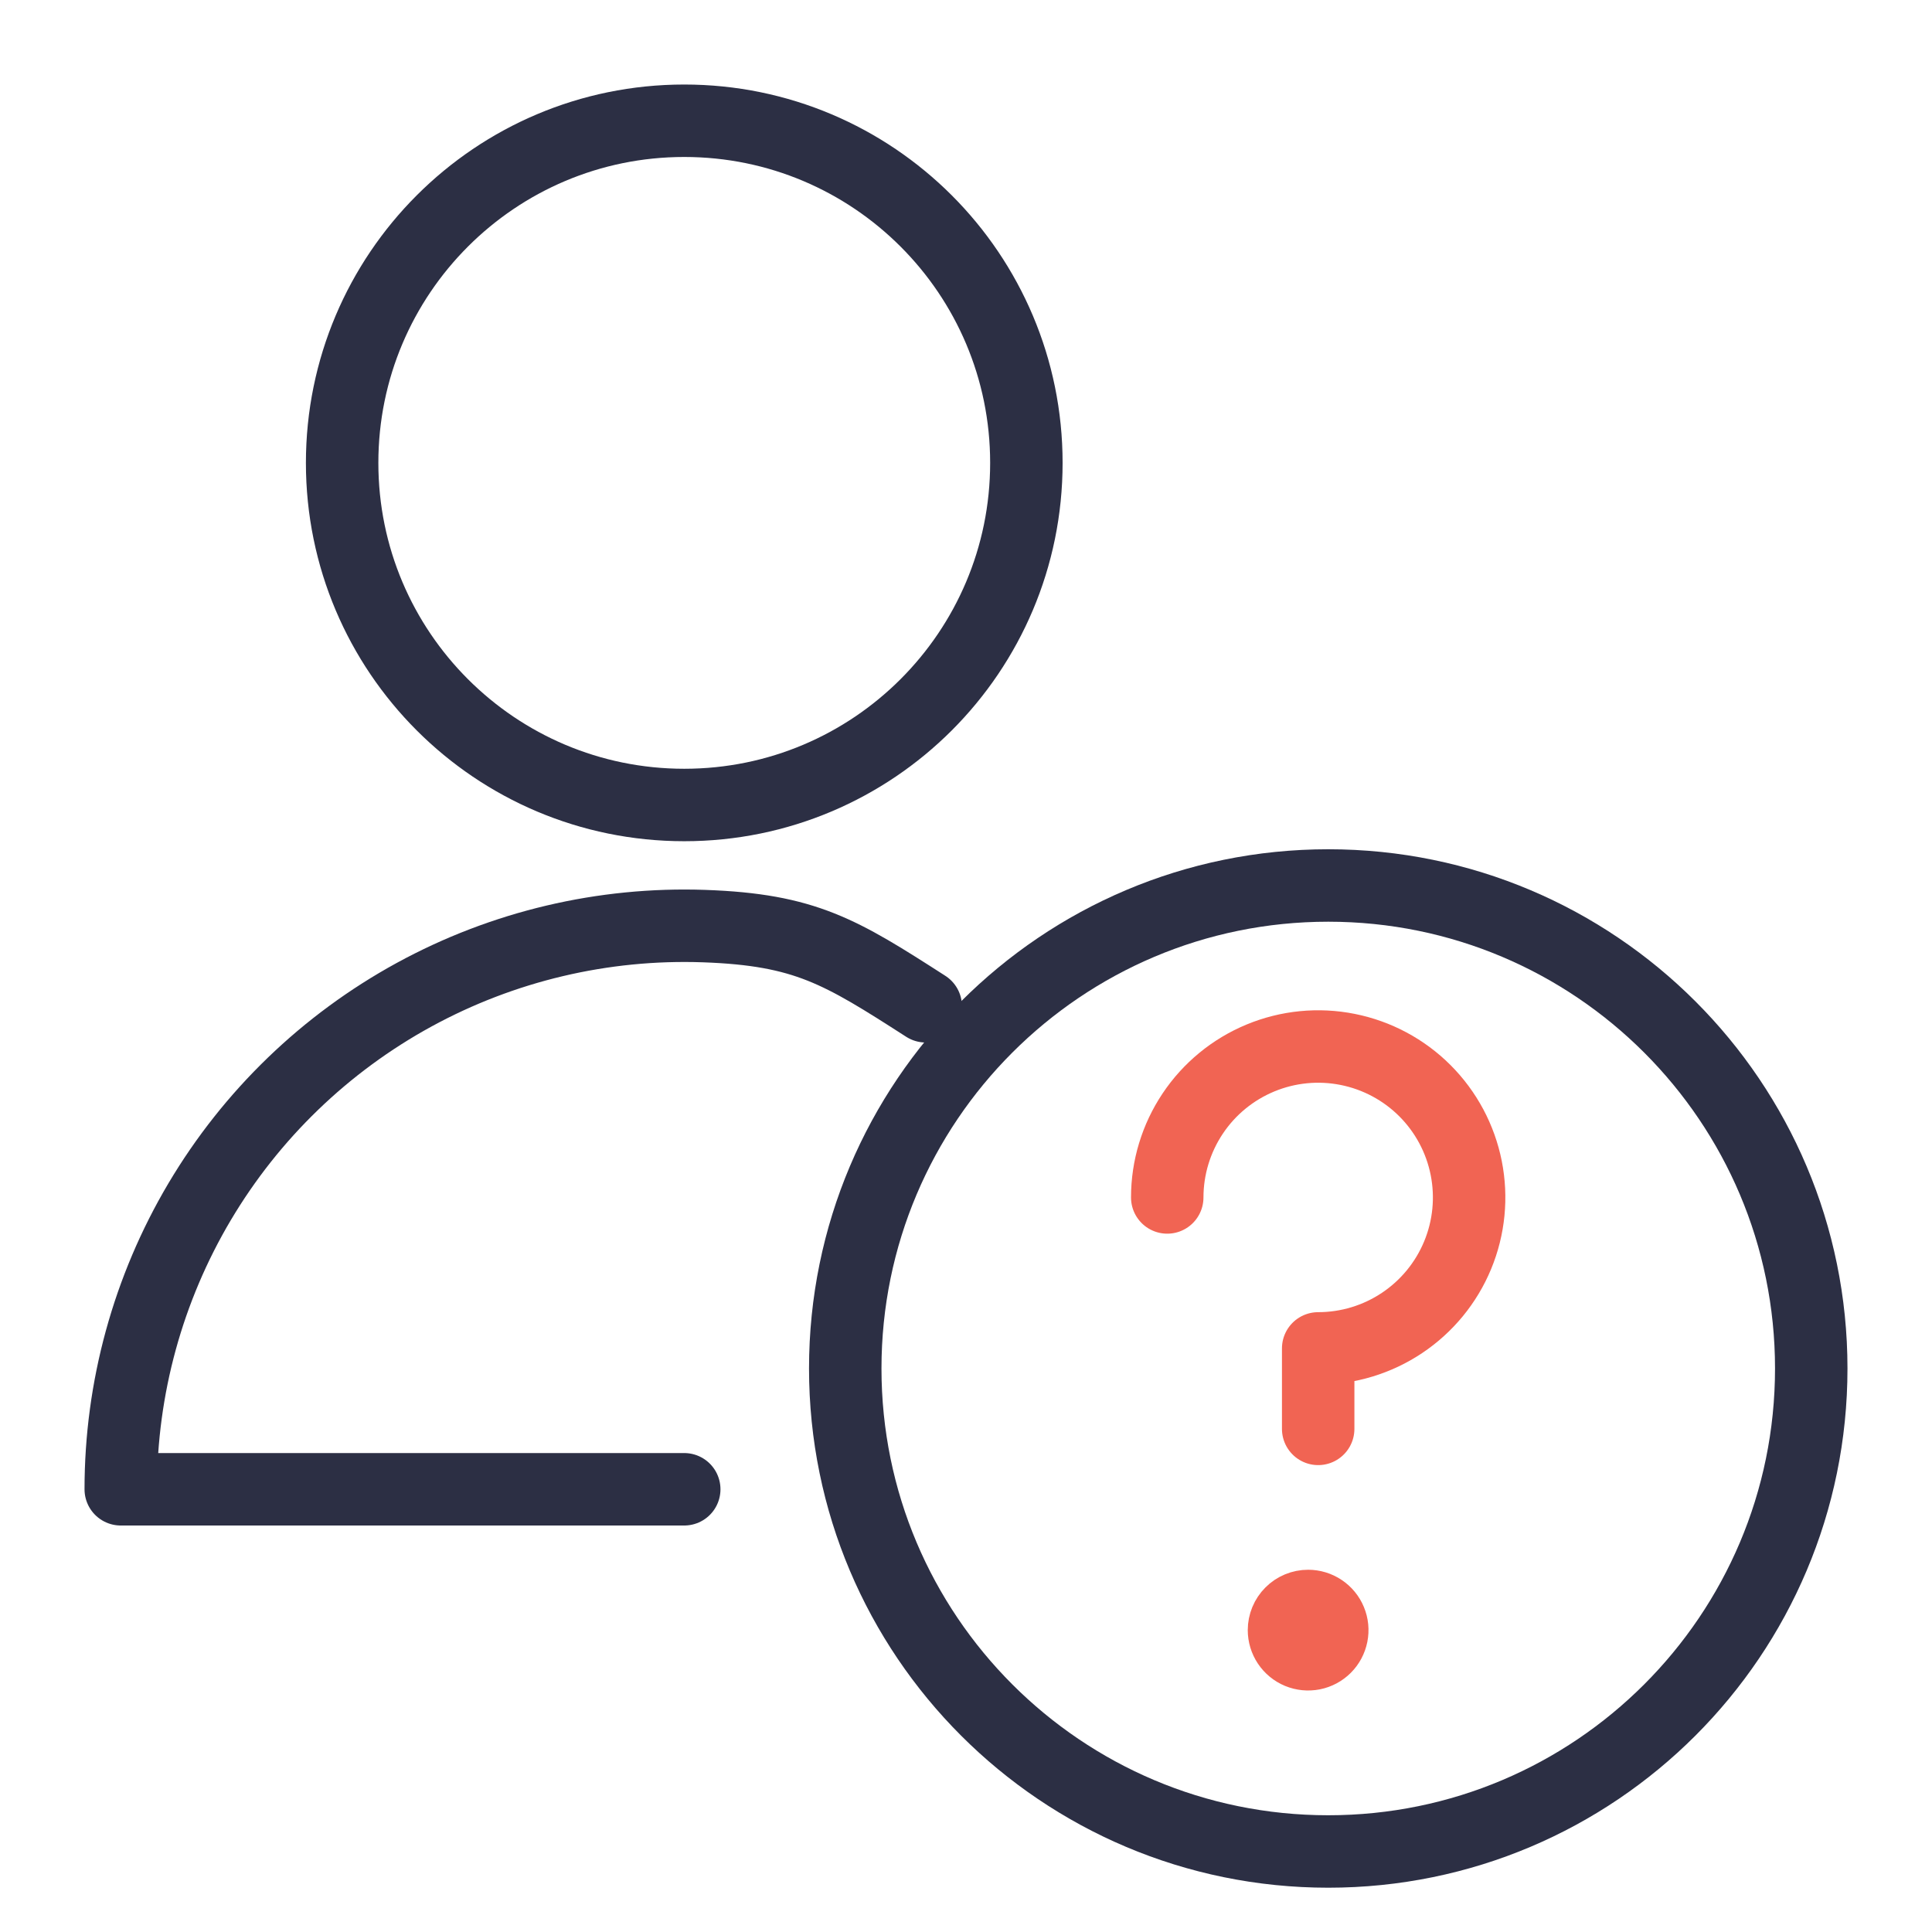
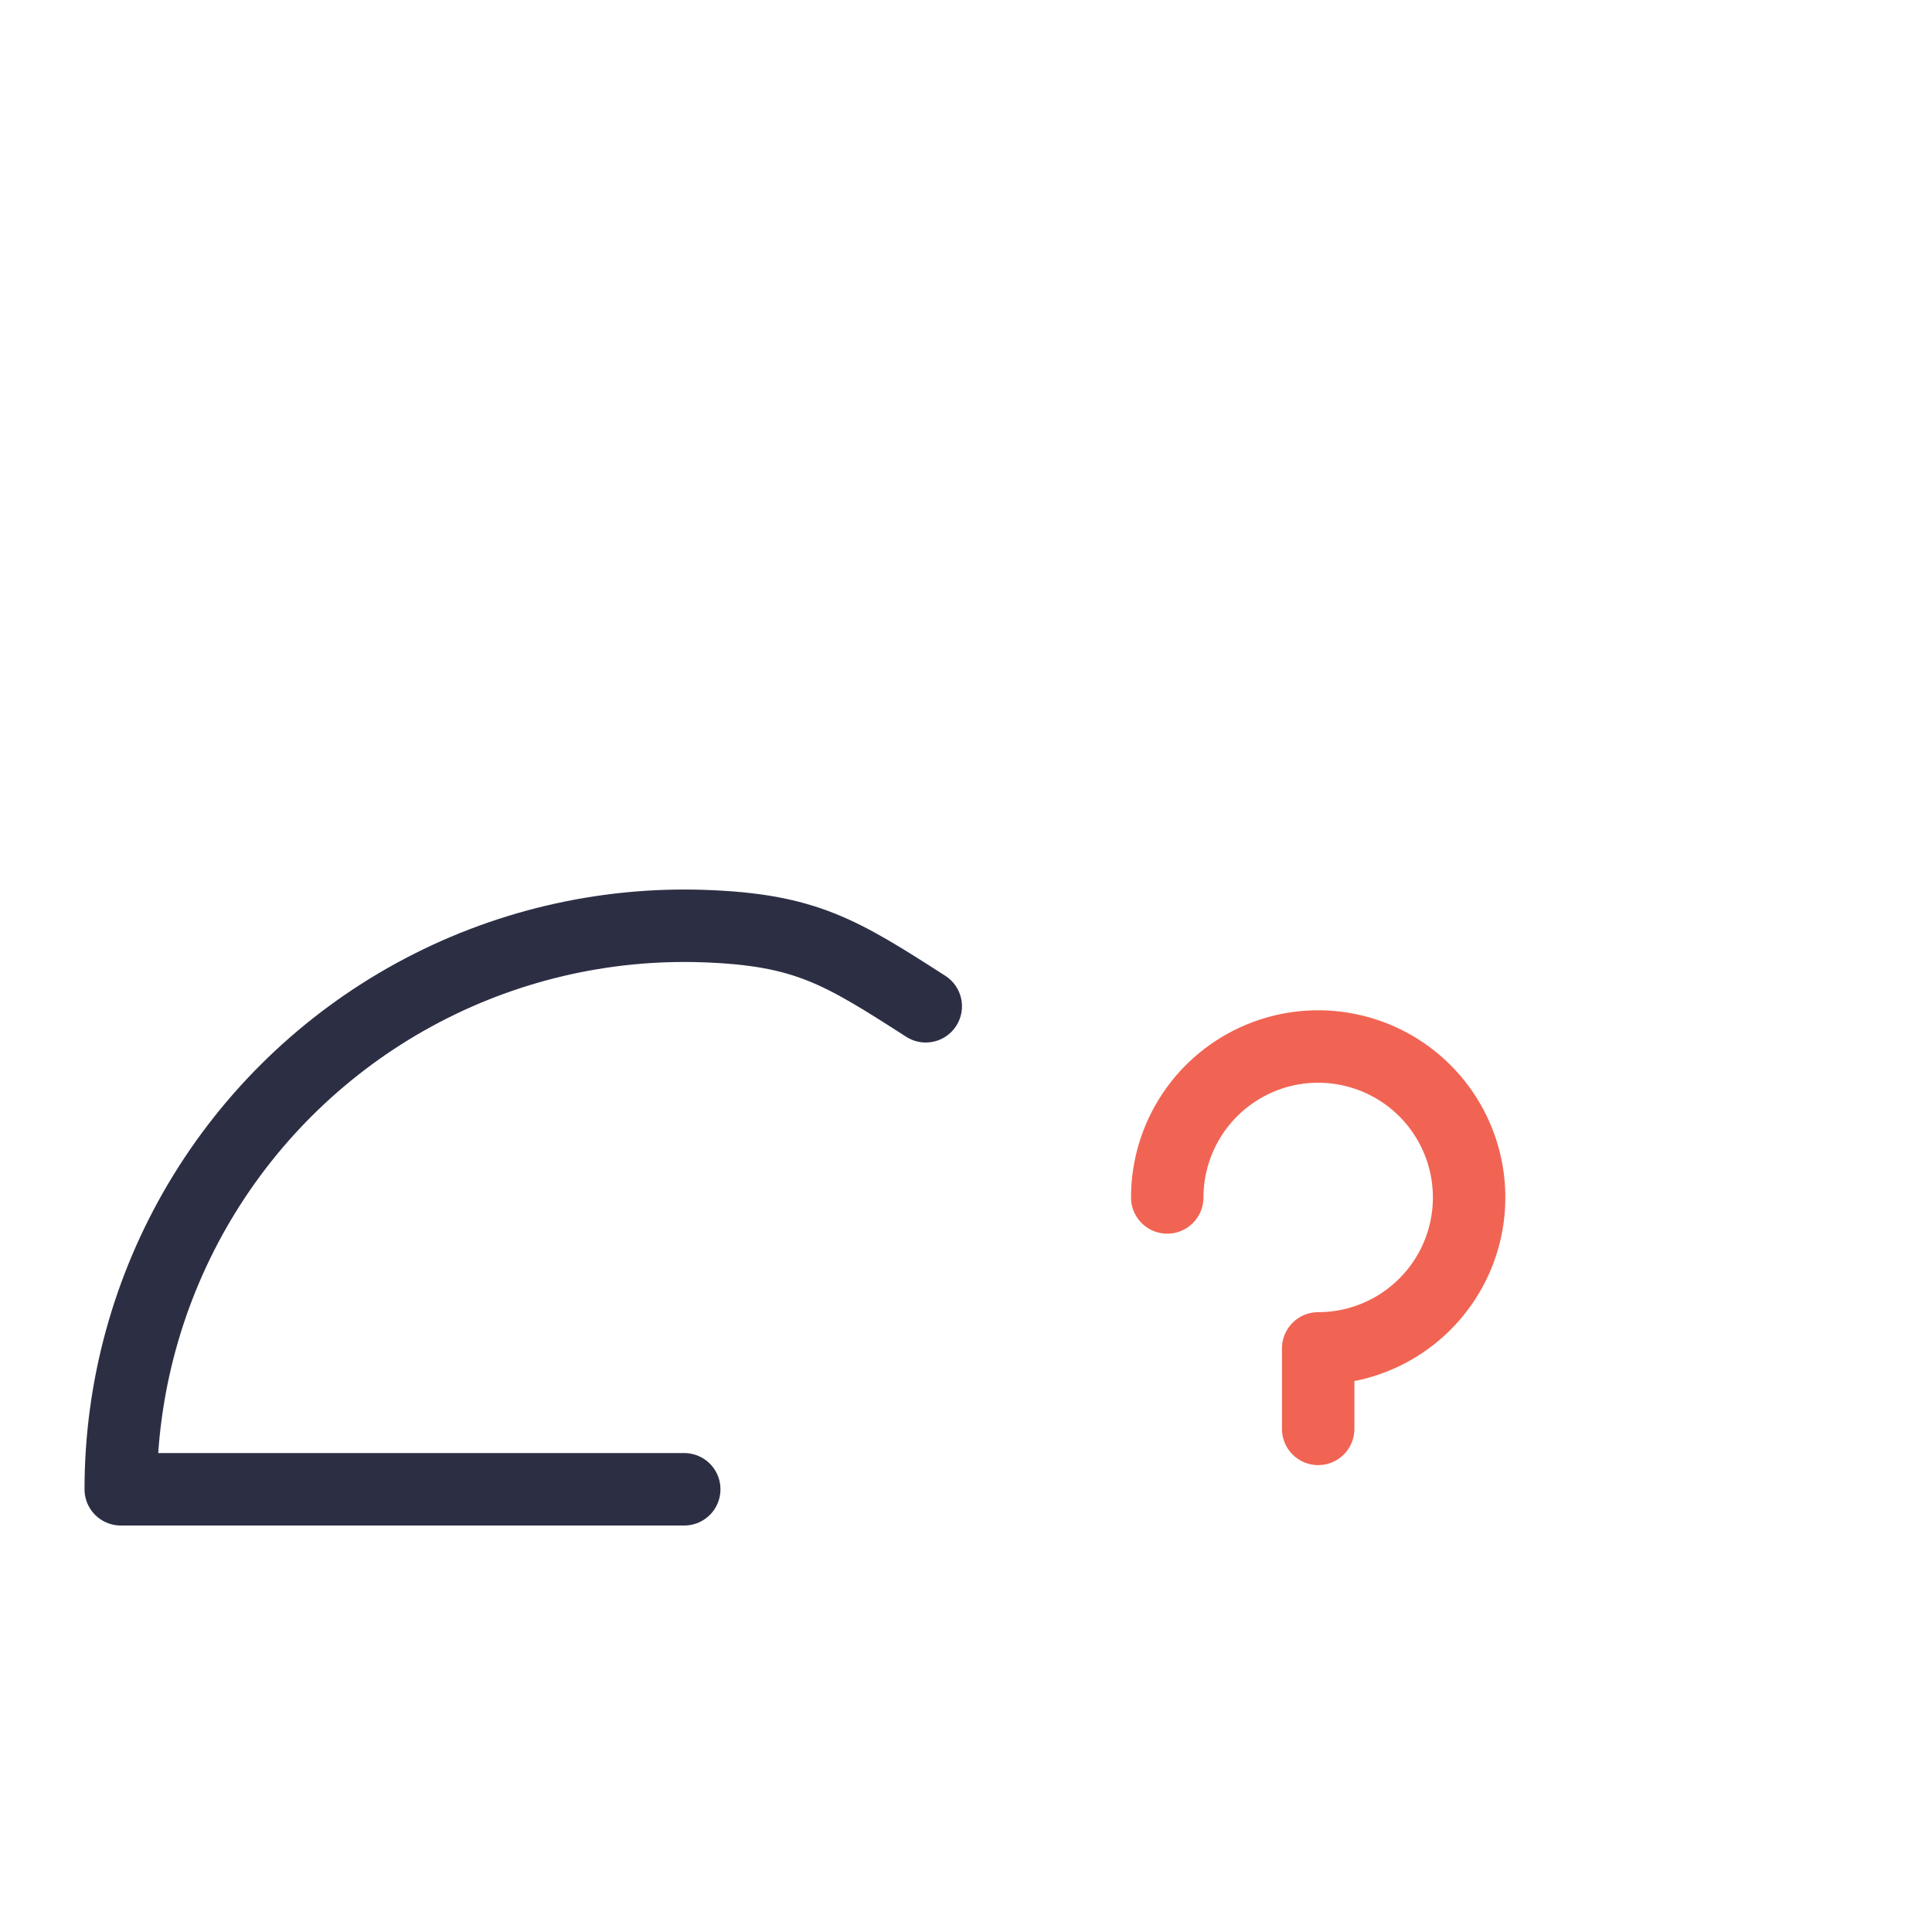
<svg xmlns="http://www.w3.org/2000/svg" width="80" height="80" viewBox="0 0 80 80" fill="none">
-   <path d="M55 76.666C66.046 76.666 75 67.712 75 56.666C75 45.621 66.046 36.666 55 36.666C43.954 36.666 35 45.621 35 56.666C35 67.712 43.954 76.666 55 76.666Z" stroke="#2C2F44" stroke-width="3" stroke-linecap="round" stroke-linejoin="round" />
  <path d="M48.333 49.584C48.333 48.347 48.7 47.139 49.387 46.111C50.073 45.083 51.05 44.282 52.192 43.809C53.334 43.336 54.59 43.212 55.803 43.454C57.015 43.695 58.129 44.29 59.003 45.164C59.877 46.038 60.472 47.152 60.713 48.364C60.954 49.577 60.831 50.833 60.358 51.975C59.885 53.117 59.084 54.093 58.056 54.78C57.028 55.467 55.819 55.834 54.583 55.834V59.167" stroke="#F16453" stroke-width="3" stroke-linecap="round" stroke-linejoin="round" />
-   <path d="M54.167 66.5C54.364 66.5 54.558 66.559 54.722 66.669C54.887 66.779 55.015 66.935 55.09 67.117C55.166 67.3 55.186 67.501 55.147 67.695C55.108 67.889 55.014 68.067 54.874 68.207C54.734 68.347 54.556 68.442 54.362 68.481C54.168 68.519 53.967 68.499 53.784 68.424C53.601 68.348 53.446 68.22 53.336 68.056C53.226 67.891 53.167 67.698 53.167 67.5C53.167 67.235 53.272 66.981 53.46 66.793C53.647 66.605 53.901 66.5 54.167 66.5Z" fill="#F16453" stroke="#F16453" stroke-width="3" stroke-linecap="round" stroke-linejoin="round" />
-   <path d="M28.333 33.333C36.157 33.333 42.5 26.991 42.5 19.167C42.5 11.343 36.157 5 28.333 5C20.509 5 14.167 11.343 14.167 19.167C14.167 26.991 20.509 33.333 28.333 33.333Z" stroke="#2C2F44" stroke-width="3" stroke-linecap="round" stroke-linejoin="round" />
  <path d="M28.333 61.668H5C5 57.478 6.128 53.366 8.265 49.762C10.403 46.159 13.471 43.198 17.148 41.189C20.825 39.181 24.974 38.2 29.162 38.348C33.349 38.497 34.808 39.403 38.333 41.668" stroke="#2C2F44" stroke-width="3" stroke-linecap="round" stroke-linejoin="round" />
</svg>